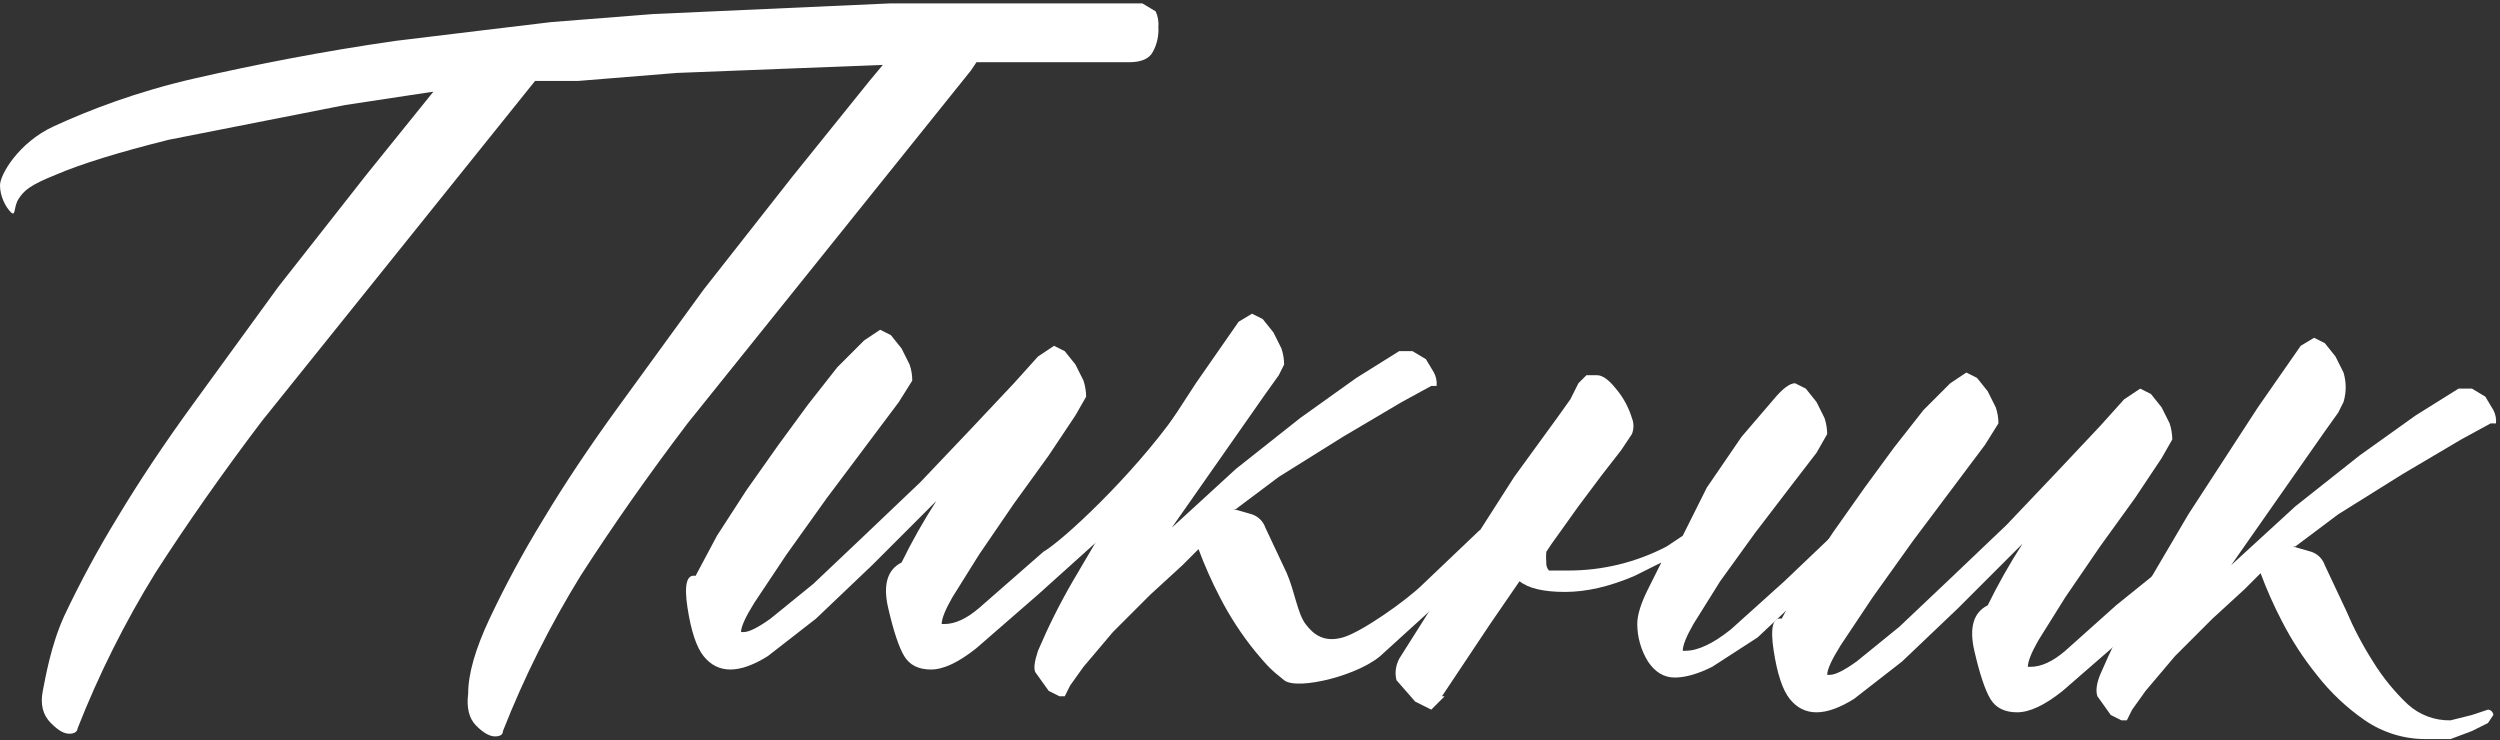
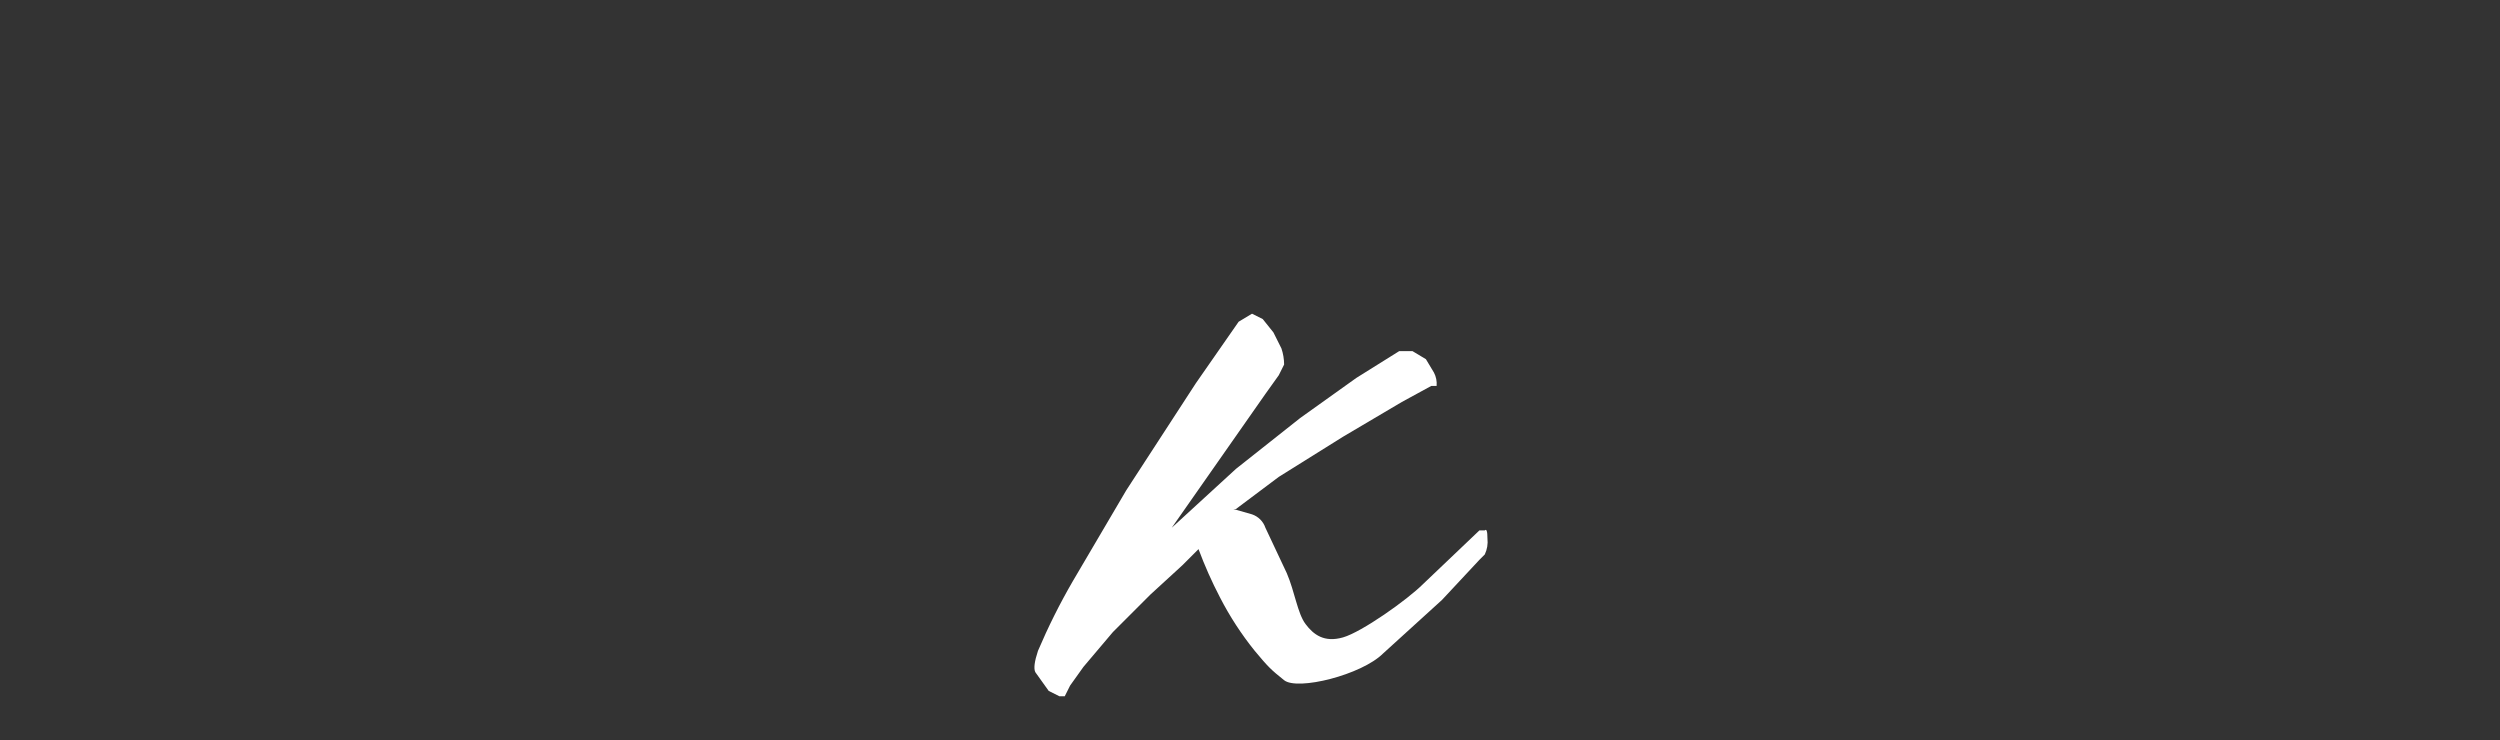
<svg xmlns="http://www.w3.org/2000/svg" width="618" height="183" viewBox="0 0 618 183" fill="none">
  <rect x="0" y="0" width="618" height="183" fill="#333333" stroke="none" />
-   <path d="M107.134 22.657L85.311 25.964L41.663 34.561C29.319 37.647 20.06 40.513 13.888 43.158C7.275 45.803 5.952 47.126 4.629 49.11C3.307 51.094 3.968 53.739 2.645 52.417C1.323 51.094 0 48.449 0 45.803C0 43.158 4.629 35.222 13.226 31.254C21.824 27.286 33.727 22.657 48.276 19.351C62.826 16.044 79.359 12.737 97.876 10.092L119.699 7.447L136.232 5.463L161.363 3.479L220.22 0.833H282.384L285.691 2.817C286.249 4.061 286.476 5.428 286.352 6.785C286.468 8.853 286.01 10.913 285.03 12.737C284.148 14.501 282.164 15.383 279.078 15.383H241.382L240.06 17.366L202.364 64.32L169.96 104.661C160.26 117.447 151.443 130.012 143.507 142.356C135.989 154.548 129.571 167.384 124.328 180.713C124.328 181.595 123.667 182.036 122.345 182.036C121.022 182.036 119.479 181.154 117.715 179.39C115.952 177.627 115.29 174.982 115.731 171.454C115.731 166.605 117.495 160.432 121.022 152.937C124.985 144.548 129.4 136.38 134.248 128.469C139.539 119.651 145.711 110.392 152.765 100.693L173.928 71.595L195.751 43.819L214.93 20.012L218.236 16.044L167.314 18.028L142.845 20.012H132.264L97.214 63.659L64.809 104C55.11 116.785 46.292 129.35 38.357 141.695C30.842 153.888 24.424 166.724 19.178 180.052C19.178 180.713 18.517 181.374 17.194 181.374C15.872 181.374 14.549 180.713 12.565 178.729C10.581 176.745 9.92 174.1 10.581 170.793C11.242 167.487 12.565 159.551 15.872 152.276C19.835 143.887 24.25 135.718 29.098 127.807C34.389 118.99 40.561 109.731 47.615 100.032L68.778 70.934L90.601 43.158L107.134 22.657Z" fill="white" />
-   <path d="M290.982 102.016C291.643 102.016 283.046 122.517 283.046 123.178C283.046 123.839 279.739 127.146 279.078 127.807L276.433 129.13L256.593 146.986L241.383 160.212C236.974 163.739 233.226 165.503 230.14 165.503C227.054 165.503 224.85 164.4 223.527 162.196C222.204 159.991 220.882 156.024 219.559 150.292C218.236 144.561 219.339 140.813 222.866 139.05C225.436 133.818 228.307 128.74 231.463 123.839L215.591 139.711L201.703 152.937L189.8 162.196C186.273 164.4 183.186 165.503 180.541 165.503C177.896 165.503 175.691 164.4 173.928 162.196C172.164 159.991 170.842 156.024 169.96 150.292C169.078 144.561 169.739 141.915 171.944 142.356L177.234 132.436L184.509 121.194L192.445 109.951L199.719 100.032L206.994 90.773L213.607 84.16L217.575 81.515L220.22 82.837L222.866 86.144L224.85 90.112C225.294 91.387 225.517 92.729 225.511 94.08L222.204 99.37L214.268 109.951L204.349 123.178L194.429 137.066L186.493 148.969C184.289 152.497 183.186 154.921 183.186 156.244H183.848C185.17 156.244 187.375 155.142 190.461 152.937L201.042 144.34L213.607 132.436L227.495 119.21L240.06 105.984L250.641 94.741L256.593 88.128L260.561 85.483L263.206 86.805L265.852 90.112L267.836 94.08C268.257 95.361 268.48 96.699 268.497 98.048L265.852 102.677L259.238 112.597L250.641 124.501L242.044 137.066L235.431 147.647C233.667 150.733 232.785 152.937 232.785 154.26H233.447C236.092 154.26 238.958 152.937 242.044 150.292L257.916 136.404C262.545 133.759 279.739 117.887 290.982 102.016Z" fill="white" />
-   <path d="M421.924 120.533L430.521 107.968L438.457 98.709C440.661 96.064 442.425 94.741 443.748 94.741L446.393 96.064L449.038 99.371L451.022 103.338C451.444 104.62 451.667 105.958 451.683 107.306L449.038 111.936L442.425 120.533L433.828 131.775L425.231 143.679L418.617 154.26C416.854 157.346 415.972 159.551 415.972 160.873H416.633C419.72 160.873 423.467 159.11 427.876 155.583L441.102 143.679L454.99 130.453H456.313C456.754 130.012 456.974 130.453 456.974 131.775C457.131 133.134 456.902 134.509 456.313 135.743L454.99 137.066L445.732 146.986L434.489 157.567L423.247 164.841C419.72 166.605 416.633 167.487 413.988 167.487C411.343 167.487 409.138 166.164 407.375 163.519C405.662 160.733 404.747 157.53 404.73 154.26C404.73 152.056 405.611 149.19 407.375 145.663L410.682 139.05L404.068 142.356C397.896 145.002 392.165 146.324 386.874 146.324C381.583 146.324 377.836 145.443 375.631 143.679L368.357 154.26L356.453 172.116H357.114L353.808 175.423L349.84 173.439L345.211 168.148C344.77 166.384 344.99 164.621 345.872 162.857L353.808 150.292L363.728 134.421L374.309 117.888L384.89 103.338L388.197 98.709L390.181 94.741L392.165 92.757H394.81C396.132 92.757 397.676 93.859 399.439 96.064C401.243 98.193 402.593 100.669 403.407 103.338C403.922 104.611 403.922 106.034 403.407 107.306L400.762 111.274L396.132 117.226L390.181 125.162L383.567 134.421L382.245 136.405C382.161 137.284 382.161 138.17 382.245 139.05C382.214 139.408 382.257 139.769 382.371 140.11C382.485 140.451 382.667 140.765 382.906 141.034H387.535C396.055 141.075 404.455 139.031 412.004 135.082L415.972 132.437L421.924 120.533Z" fill="white" />
  <path d="M367.034 131.114H365.712L351.824 144.34C347.856 148.308 336.614 156.244 331.984 157.567C327.355 158.889 324.71 156.905 322.726 154.26C320.742 151.615 320.081 146.324 318.097 141.695L312.806 130.453C312.545 129.685 312.111 128.987 311.538 128.414C310.965 127.841 310.267 127.407 309.499 127.146L304.87 125.823H305.531L316.113 117.888L331.984 107.968L346.533 99.371L353.808 95.403H355.131C355.234 94.26 355.004 93.111 354.469 92.096L352.485 88.789L349.179 86.805H345.872L335.291 93.419L321.403 103.338L305.531 115.904L289.66 130.453L312.806 97.386L316.113 92.757L317.435 90.112C317.429 88.762 317.206 87.423 316.774 86.144L314.79 82.176L312.145 78.87L309.499 77.547L306.193 79.531L295.612 94.741L278.417 121.194L265.191 143.679C261.976 149.229 259.105 154.971 256.594 160.873C255.712 163.519 255.491 165.282 255.932 166.164L259.239 170.793L261.884 172.116H263.207L264.53 169.471L267.836 164.841L275.111 156.244L284.369 146.986L292.305 139.711L296.273 135.743C297.789 139.817 299.556 143.792 301.564 147.647C303.971 152.337 306.852 156.769 310.161 160.873C313.467 164.841 314.129 165.503 317.435 168.148C320.742 170.793 336.614 166.825 341.904 161.535L356.453 148.308L365.712 138.388L367.034 137.066C367.623 135.832 367.853 134.456 367.696 133.098C367.696 131.334 367.475 130.673 367.034 131.114Z" fill="white" />
-   <path d="M543.607 133.098H544.93C545.371 132.657 545.591 133.098 545.591 134.42C545.748 135.779 545.519 137.154 544.93 138.388L543.607 139.711L525.09 157.567L509.88 170.793C505.471 174.32 501.723 176.084 498.637 176.084C495.551 176.084 493.347 174.981 492.024 172.777C490.701 170.573 489.379 166.605 488.056 160.873C486.733 155.142 487.836 151.394 491.363 149.631C493.933 144.399 496.804 139.321 499.96 134.42L484.088 150.292L470.2 163.518L458.297 172.777C454.77 174.981 451.683 176.084 449.038 176.084C446.393 176.084 444.188 174.981 442.425 172.777C440.661 170.573 439.339 166.605 438.457 160.873C437.575 155.142 438.237 152.496 440.441 152.937L445.732 143.017L453.006 131.775L460.942 120.533L468.216 110.613L475.491 101.354L482.104 94.741L486.072 92.096L488.717 93.418L491.363 96.725L493.347 100.693C493.791 101.968 494.014 103.31 494.008 104.661L490.701 109.951L482.766 120.533L472.846 133.759L462.926 147.647L454.99 159.551C452.786 163.078 451.683 165.502 451.683 166.825H452.345C453.667 166.825 455.872 165.723 458.958 163.518L469.539 154.921L482.104 143.017L495.992 129.791L508.557 116.565L519.138 105.322L525.09 98.709L529.058 96.064L531.703 97.386L534.349 100.693L536.333 104.661C536.754 105.942 536.977 107.28 536.994 108.629L534.349 113.258L527.735 123.178L519.138 135.082L510.541 147.647L503.928 158.228C502.164 161.314 501.283 163.518 501.283 164.841H501.944C504.589 164.841 507.455 163.518 510.541 160.873L523.106 149.631L543.607 133.098Z" fill="white" />
-   <path d="M579.318 99.371L577.995 102.016L574.689 106.645L551.542 139.711L567.414 125.162L583.286 112.597L597.174 102.677L607.755 96.064H611.061L614.368 98.048L616.352 101.355C616.887 102.37 617.116 103.518 617.013 104.661H615.691L608.416 108.629L593.867 117.226L577.995 127.146L567.414 135.082H566.753L571.382 136.405C572.15 136.666 572.847 137.1 573.42 137.673C573.994 138.246 574.428 138.944 574.689 139.711L579.979 150.954C581.831 155.319 584.043 159.522 586.592 163.519C588.984 167.406 591.874 170.964 595.19 174.1C598.076 176.733 601.865 178.153 605.771 178.068L611.061 176.745L615.029 175.423C615.691 175.423 616.352 176.084 616.352 176.745L615.029 178.729L611.061 180.713L605.771 182.697H599.819C594.394 182.75 589.084 181.134 584.608 178.068C580.088 174.953 576.073 171.161 572.705 166.826C569.396 162.721 566.515 158.289 564.108 153.599C562.1 149.744 560.333 145.769 558.817 141.695L554.849 145.663L546.913 152.938L537.655 162.196L530.38 170.793L527.073 175.423L525.751 178.068H524.428L521.783 176.745L518.476 172.116C518.035 170.793 518.256 169.03 519.138 166.826C521.649 160.924 524.52 155.181 527.735 149.631L540.961 127.146L558.156 100.693L568.737 85.483L572.043 83.499L574.689 84.822L577.334 88.128L579.318 92.096C580.035 94.468 580.035 96.999 579.318 99.371Z" fill="white" />
</svg>